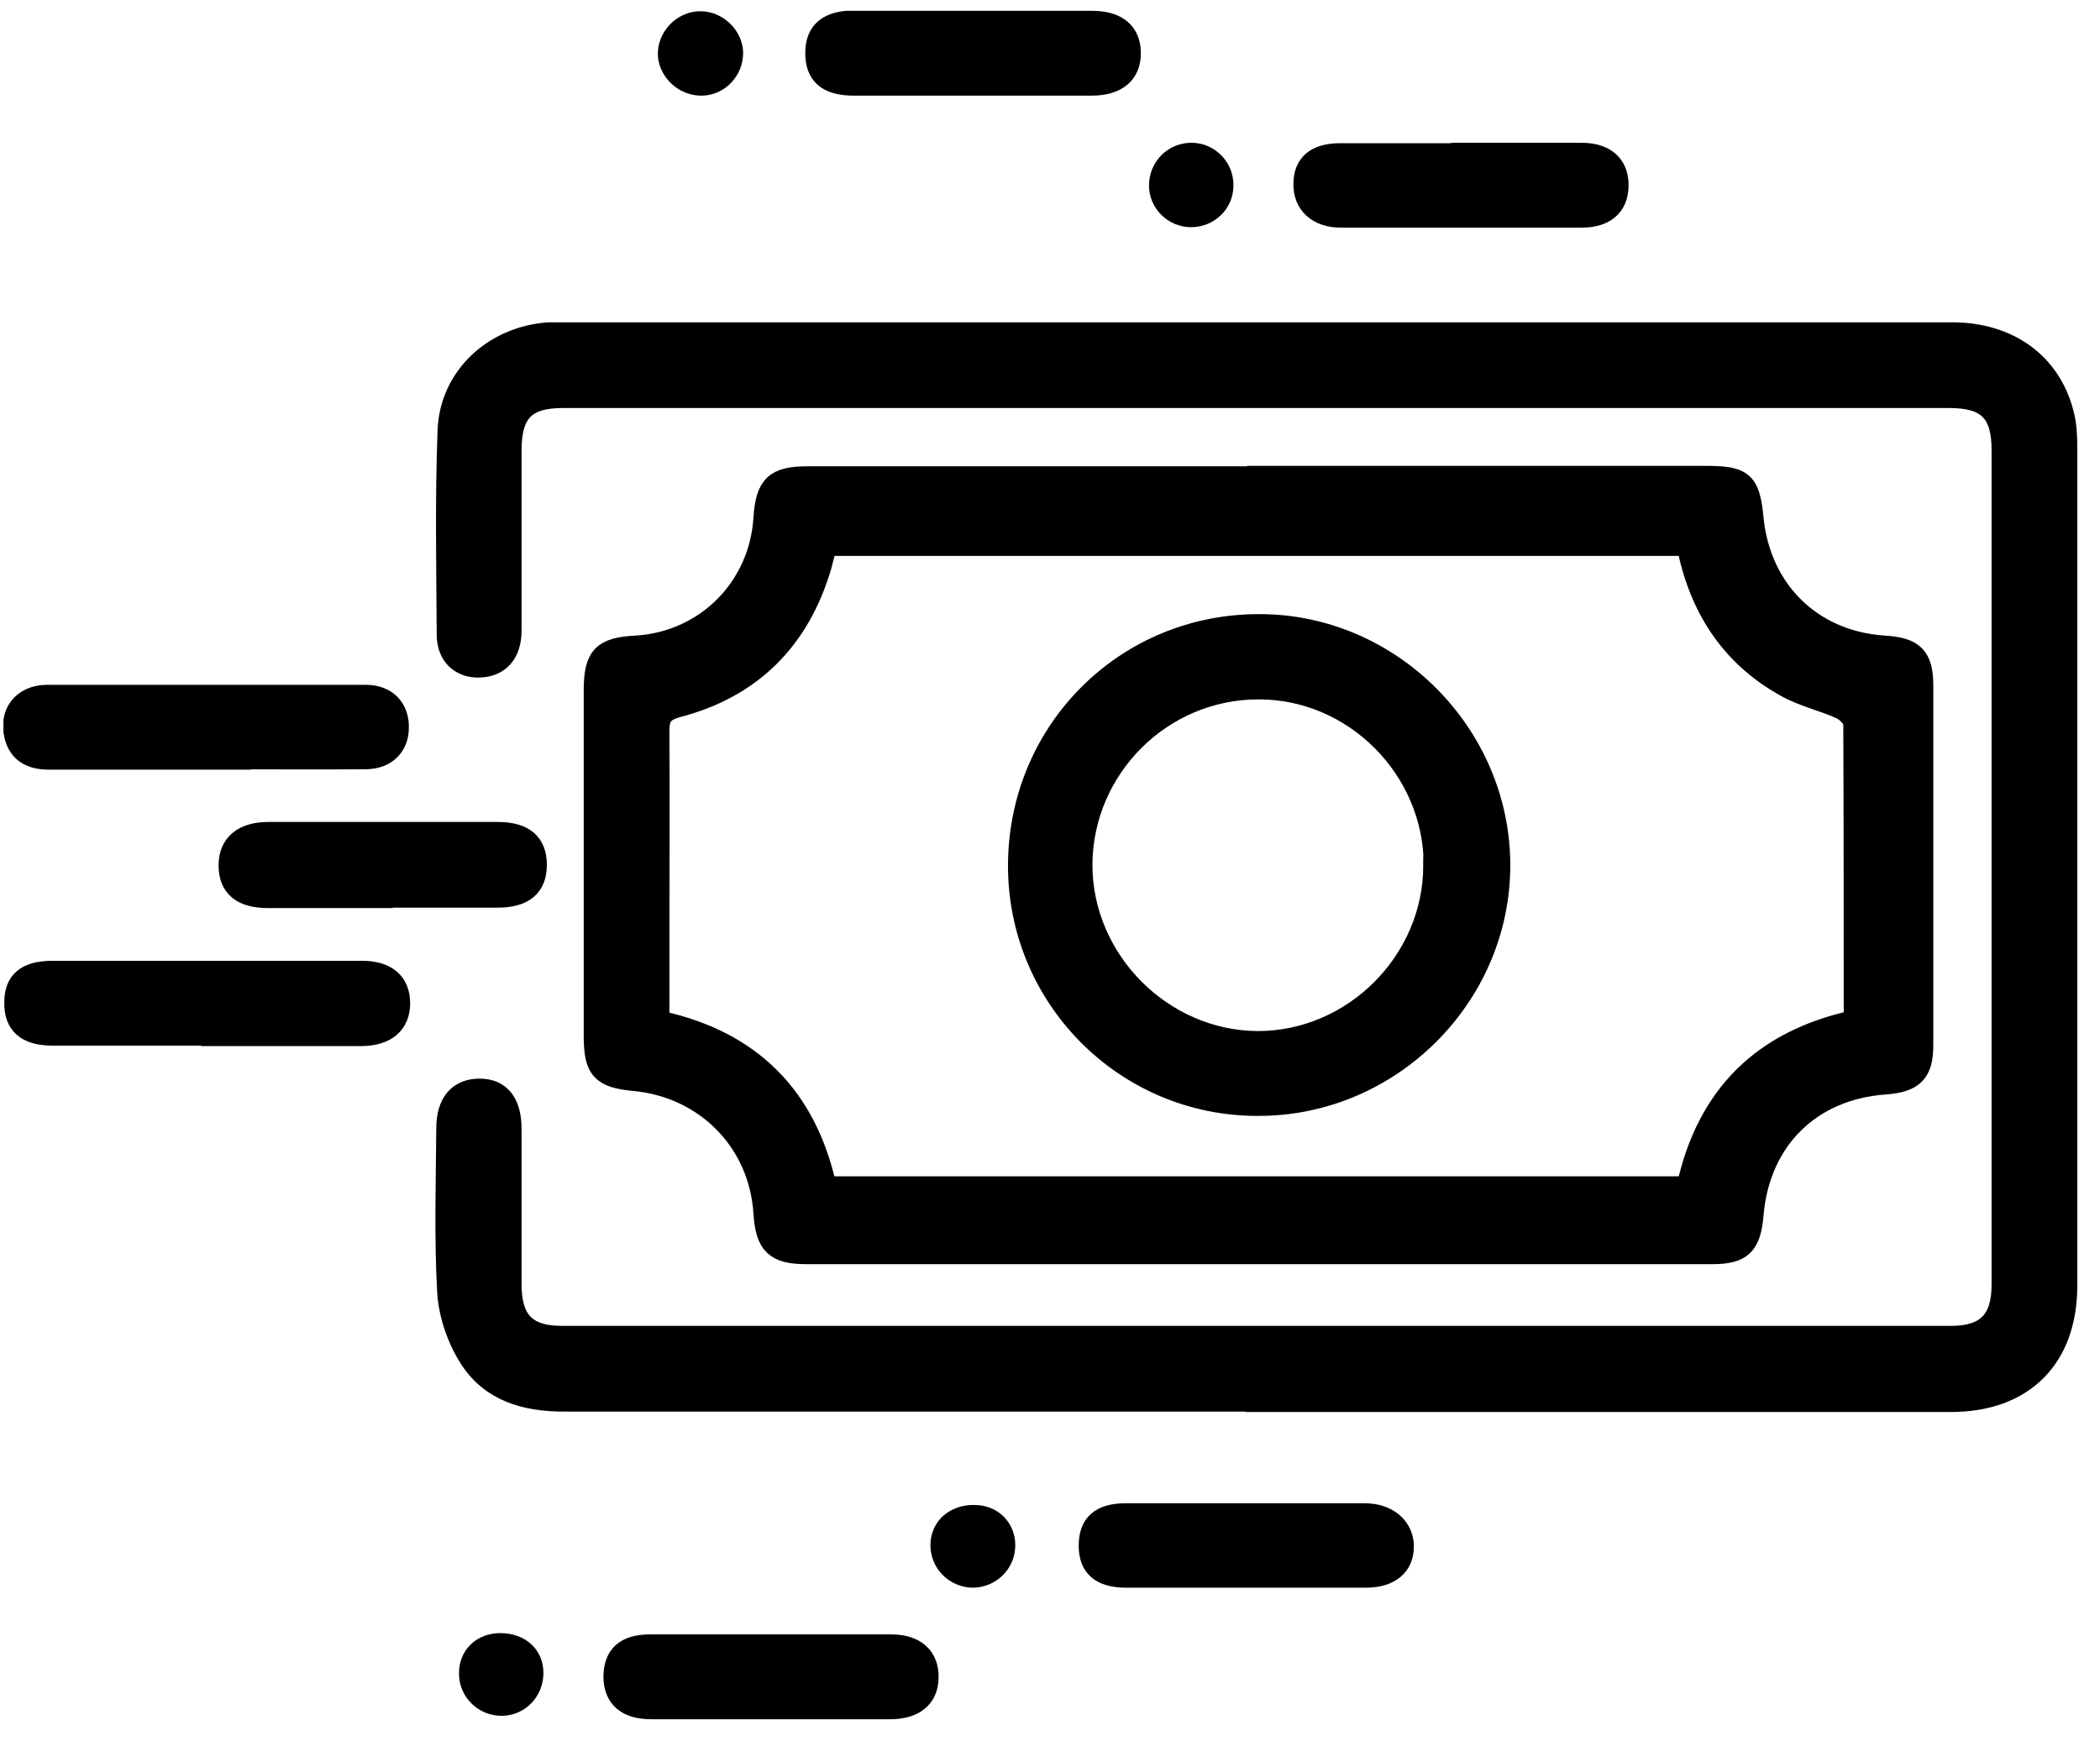
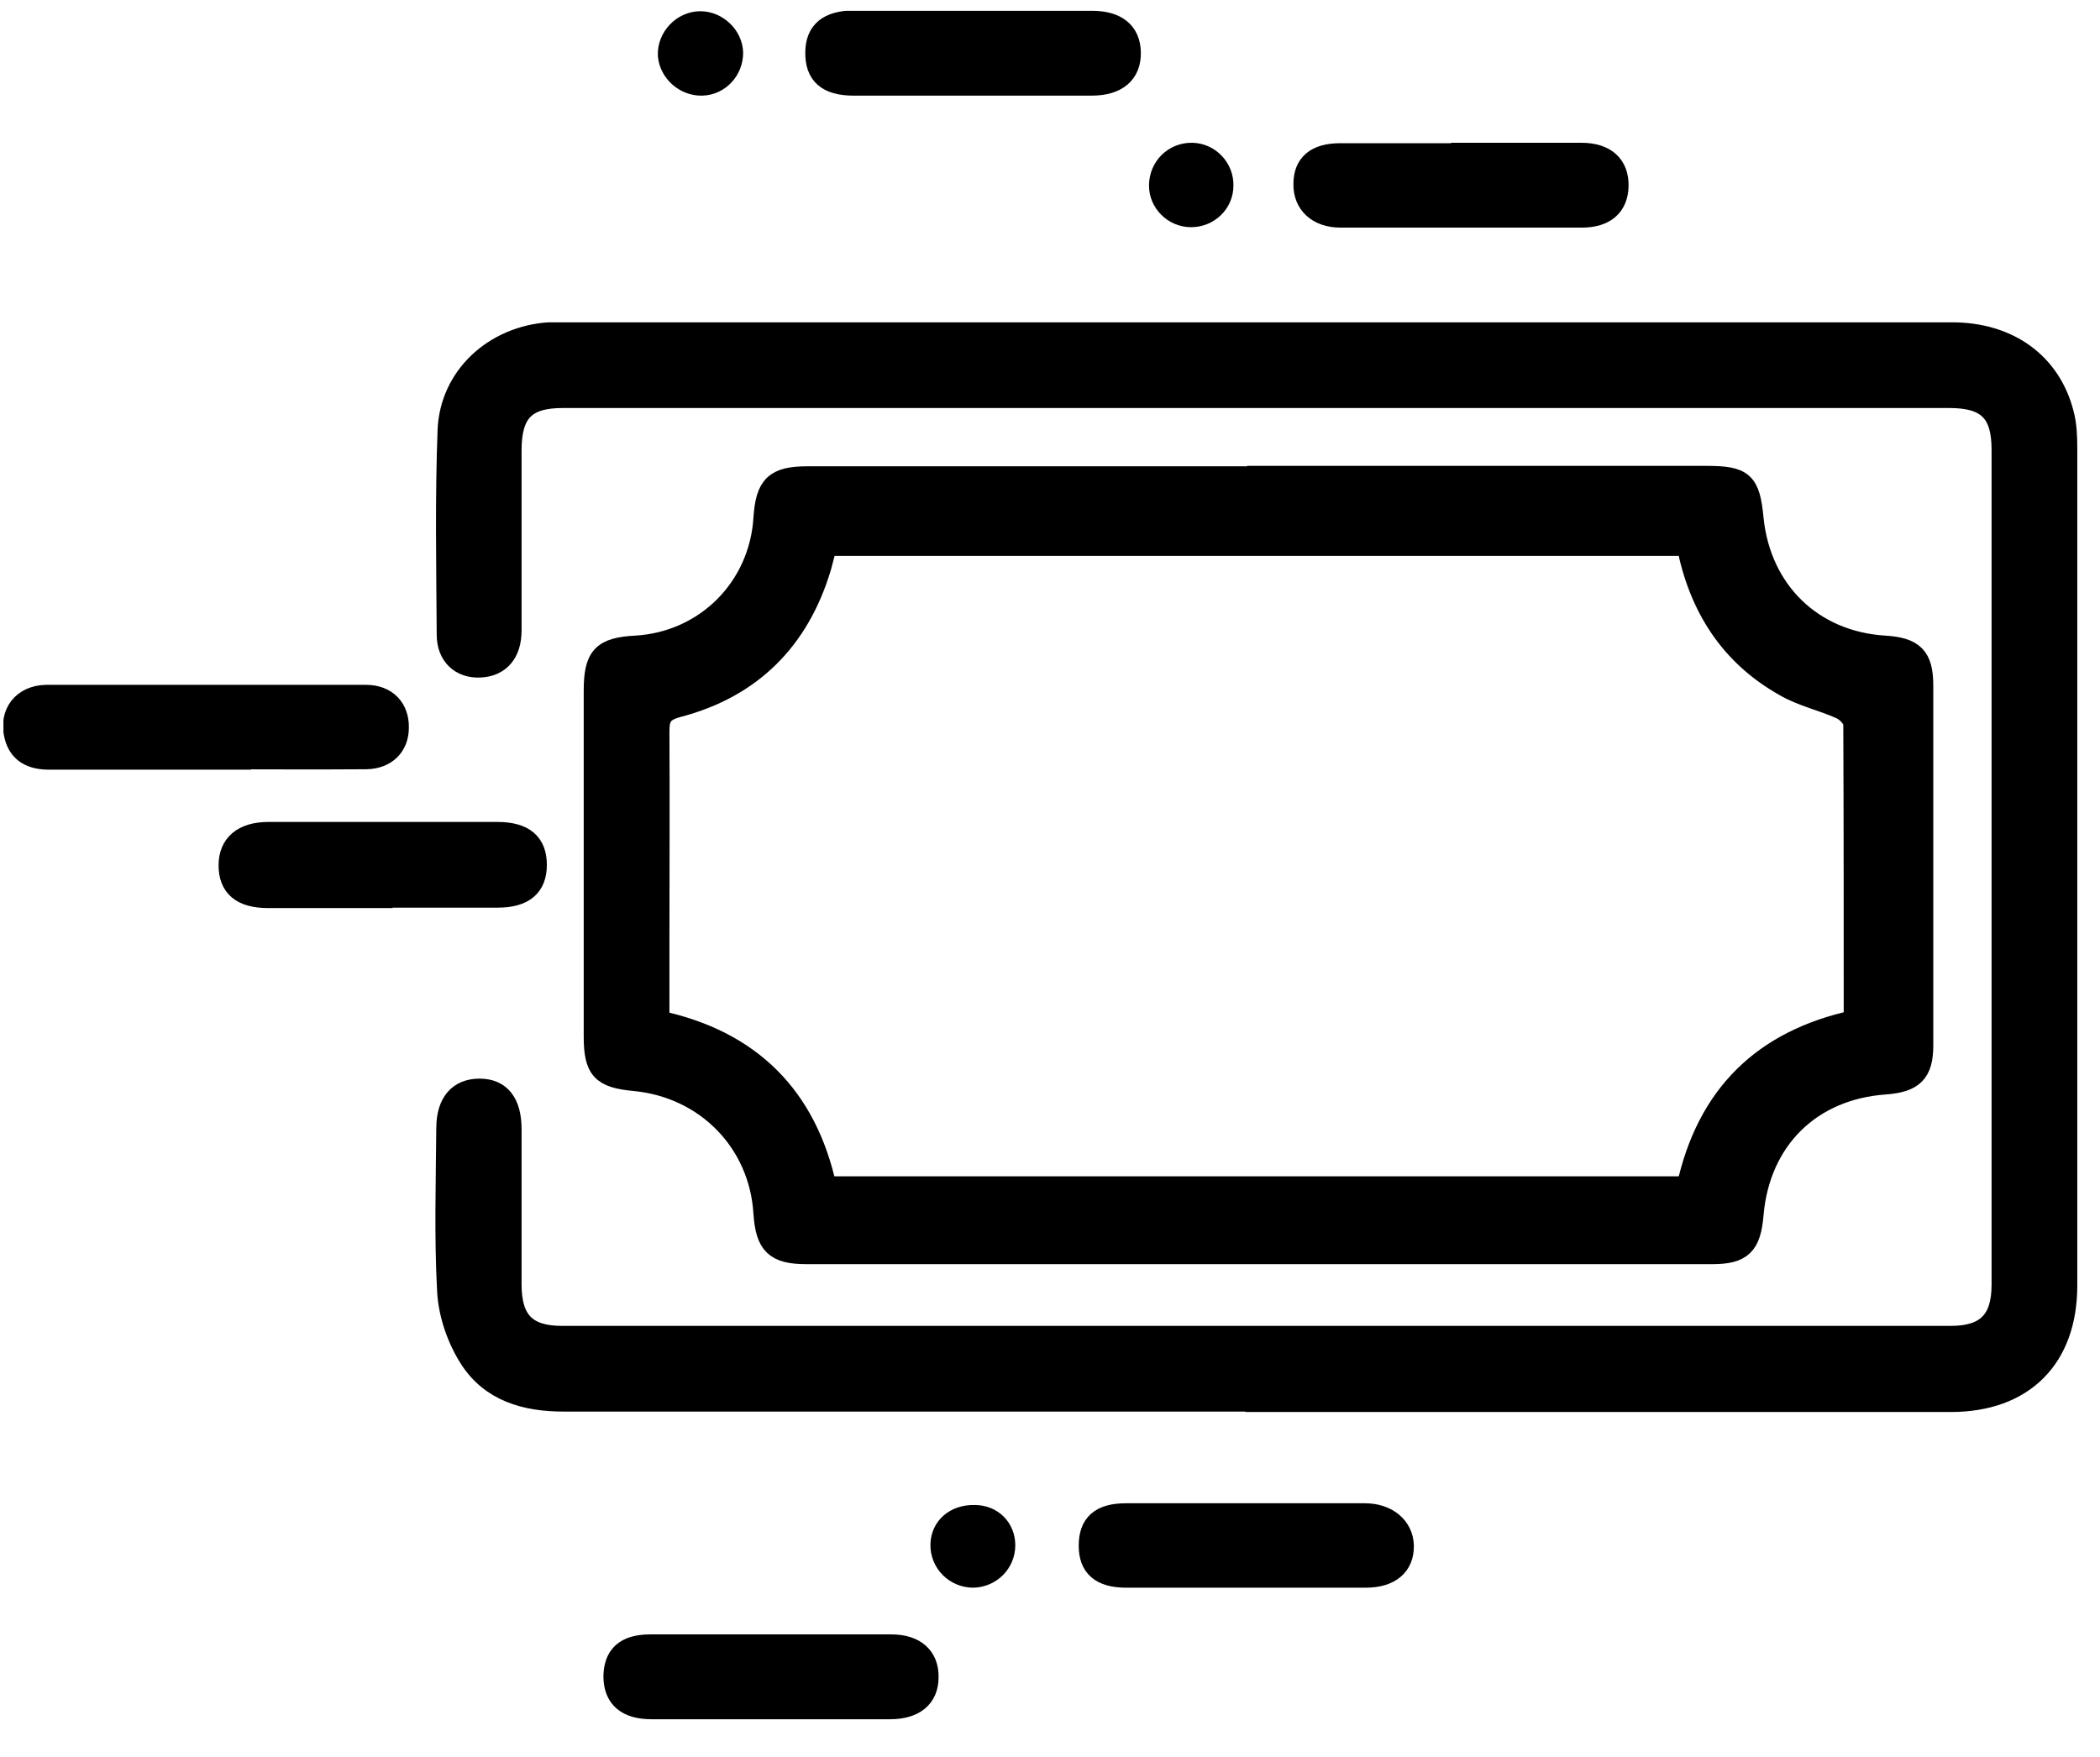
<svg xmlns="http://www.w3.org/2000/svg" width="49" height="41" viewBox="0 0 49 41" fill="none">
  <g clip-path="url(#clip0_1192_4089)">
    <path d="M29.31 32.692C23.92 32.692 18.54 32.692 13.15 32.692C12.26 32.692 11.46 32.462 10.97 31.702C10.68 31.252 10.48 30.672 10.45 30.142C10.38 28.872 10.42 27.602 10.43 26.332C10.43 25.732 10.71 25.422 11.19 25.422C11.67 25.422 11.92 25.742 11.92 26.352C11.92 27.562 11.92 28.762 11.92 29.972C11.92 30.822 12.27 31.192 13.11 31.192C23.91 31.192 34.72 31.192 45.52 31.192C46.35 31.192 46.72 30.822 46.72 29.982C46.72 23.482 46.72 16.992 46.72 10.492C46.72 9.612 46.37 9.272 45.49 9.272C34.7 9.272 23.91 9.272 13.13 9.272C12.25 9.272 11.92 9.622 11.92 10.512C11.92 11.912 11.92 13.312 11.92 14.712C11.92 15.242 11.65 15.542 11.2 15.562C10.76 15.582 10.44 15.302 10.44 14.812C10.43 13.222 10.4 11.622 10.46 10.042C10.51 8.792 11.53 7.862 12.8 7.772C12.9 7.772 12.99 7.772 13.09 7.772C23.91 7.772 34.73 7.772 45.55 7.772C46.87 7.772 47.84 8.482 48.14 9.652C48.21 9.912 48.22 10.192 48.22 10.462C48.22 16.972 48.22 23.492 48.22 30.002C48.22 31.692 47.21 32.702 45.52 32.702C40.12 32.702 34.72 32.702 29.31 32.702V32.692Z" fill="black" stroke="black" stroke-width="0.5" stroke-miterlimit="10" />
    <path d="M29.35 11.122C32.84 11.122 36.33 11.122 39.82 11.122C40.67 11.122 40.82 11.252 40.9 12.102C41.07 13.792 42.28 14.972 43.96 15.082C44.65 15.122 44.86 15.332 44.86 16.002C44.86 18.802 44.86 21.602 44.86 24.392C44.86 25.032 44.64 25.242 43.99 25.292C42.25 25.412 41.05 26.592 40.9 28.342C40.84 29.052 40.64 29.252 39.95 29.252C32.91 29.252 25.87 29.252 18.82 29.252C18.09 29.252 17.88 29.042 17.83 28.312C17.73 26.652 16.48 25.372 14.81 25.212C14.04 25.142 13.87 24.952 13.87 24.182C13.87 21.492 13.87 18.812 13.87 16.122C13.87 15.322 14.06 15.122 14.85 15.082C16.47 14.982 17.73 13.722 17.83 12.092C17.88 11.332 18.09 11.132 18.84 11.132C22.34 11.132 25.85 11.132 29.35 11.132V11.122ZM39.38 12.722H19.32C19.32 12.722 19.27 12.772 19.26 12.802C19.22 12.942 19.19 13.082 19.15 13.222C18.64 14.932 17.53 16.042 15.81 16.492C15.44 16.592 15.37 16.742 15.37 17.072C15.38 18.732 15.37 20.382 15.37 22.042C15.37 22.632 15.37 23.232 15.37 23.832C17.52 24.292 18.81 25.602 19.27 27.702H39.37C39.84 25.552 41.15 24.282 43.27 23.822C43.27 21.492 43.27 19.192 43.26 16.892C43.26 16.772 43.09 16.592 42.95 16.532C42.53 16.342 42.06 16.242 41.66 16.012C40.37 15.292 39.65 14.152 39.37 12.712L39.38 12.722Z" fill="black" stroke="black" stroke-width="0.5" stroke-miterlimit="10" />
    <path d="M4.81 17.712C3.59 17.712 2.37 17.712 1.15 17.712C0.76 17.712 0.45 17.582 0.35 17.172C0.22 16.652 0.53 16.242 1.08 16.232C3.57 16.232 6.06 16.232 8.54 16.232C9.02 16.232 9.3 16.542 9.29 16.982C9.29 17.402 9.01 17.692 8.55 17.702C7.3 17.712 6.05 17.702 4.79 17.702L4.81 17.712Z" fill="black" stroke="black" stroke-width="0.5" stroke-miterlimit="10" />
-     <path d="M4.79 24.152C3.6 24.152 2.41 24.152 1.23 24.152C0.62 24.152 0.34 23.902 0.35 23.392C0.35 22.902 0.62 22.672 1.23 22.672C3.64 22.672 6.05 22.672 8.45 22.672C9.02 22.672 9.32 22.942 9.32 23.412C9.32 23.882 9.01 24.152 8.46 24.162C7.24 24.162 6.02 24.162 4.8 24.162L4.79 24.152Z" fill="black" stroke="black" stroke-width="0.5" stroke-miterlimit="10" />
    <path d="M8.91 20.942C8.03 20.942 7.14 20.942 6.26 20.942C5.64 20.942 5.35 20.692 5.35 20.192C5.35 19.712 5.67 19.432 6.26 19.432C8.04 19.432 9.82 19.432 11.61 19.432C12.22 19.432 12.51 19.682 12.51 20.182C12.51 20.682 12.22 20.932 11.61 20.932C10.71 20.932 9.81 20.932 8.91 20.932V20.942Z" fill="black" stroke="black" stroke-width="0.5" stroke-miterlimit="10" />
    <path d="M22.73 0.502C23.65 0.502 24.56 0.502 25.48 0.502C26.05 0.502 26.36 0.752 26.37 1.222C26.38 1.702 26.07 1.982 25.47 1.982C23.62 1.982 21.77 1.982 19.92 1.982C19.3 1.982 19.03 1.732 19.04 1.212C19.05 0.732 19.33 0.502 19.92 0.492C20.85 0.492 21.79 0.492 22.72 0.492L22.73 0.502Z" fill="black" stroke="black" stroke-width="0.5" stroke-miterlimit="10" />
    <path d="M17.99 39.872C17.06 39.872 16.13 39.872 15.2 39.872C14.63 39.872 14.34 39.622 14.33 39.142C14.33 38.642 14.59 38.392 15.17 38.392C17.05 38.392 18.92 38.392 20.8 38.392C21.36 38.392 21.66 38.682 21.65 39.142C21.65 39.612 21.33 39.872 20.77 39.872C19.84 39.872 18.91 39.872 17.98 39.872H17.99Z" fill="black" stroke="black" stroke-width="0.5" stroke-miterlimit="10" />
    <path d="M34.11 3.582C35.04 3.582 35.97 3.582 36.9 3.582C37.46 3.582 37.76 3.862 37.75 4.342C37.74 4.802 37.45 5.062 36.91 5.062C35.03 5.062 33.16 5.062 31.28 5.062C30.75 5.062 30.42 4.752 30.43 4.292C30.43 3.832 30.71 3.592 31.27 3.592C32.22 3.592 33.16 3.592 34.11 3.592V3.582Z" fill="black" stroke="black" stroke-width="0.5" stroke-miterlimit="10" />
    <path d="M29.07 36.802C28.14 36.802 27.21 36.802 26.28 36.802C25.69 36.802 25.42 36.562 25.42 36.072C25.42 35.572 25.68 35.332 26.27 35.332C28.13 35.332 29.99 35.332 31.85 35.332C32.37 35.332 32.73 35.642 32.74 36.072C32.75 36.532 32.43 36.802 31.87 36.802C30.94 36.802 30.01 36.802 29.08 36.802H29.07Z" fill="black" stroke="black" stroke-width="0.5" stroke-miterlimit="10" />
    <path d="M28.53 4.332C28.53 4.732 28.2 5.052 27.79 5.052C27.39 5.052 27.06 4.722 27.06 4.332C27.06 3.902 27.4 3.572 27.82 3.582C28.22 3.592 28.54 3.932 28.53 4.332Z" fill="black" stroke="black" stroke-width="0.5" stroke-miterlimit="10" />
    <path d="M16.38 1.982C15.98 1.992 15.63 1.672 15.6 1.292C15.58 0.882 15.93 0.512 16.34 0.512C16.73 0.512 17.08 0.842 17.09 1.232C17.09 1.632 16.78 1.972 16.38 1.982Z" fill="black" stroke="black" stroke-width="0.5" stroke-miterlimit="10" />
    <path d="M23.44 36.062C23.44 36.472 23.11 36.792 22.71 36.802C22.29 36.802 21.95 36.462 21.96 36.042C21.97 35.642 22.29 35.362 22.74 35.372C23.15 35.372 23.44 35.672 23.44 36.062Z" fill="black" stroke="black" stroke-width="0.5" stroke-miterlimit="10" />
-     <path d="M11.67 38.362C12.12 38.362 12.43 38.632 12.43 39.042C12.43 39.452 12.12 39.782 11.72 39.792C11.3 39.802 10.95 39.462 10.96 39.042C10.96 38.642 11.26 38.362 11.67 38.362Z" fill="black" stroke="black" stroke-width="0.5" stroke-miterlimit="10" />
-     <path d="M29.34 25.792C26.24 25.792 23.74 23.252 23.77 20.152C23.8 17.032 26.29 14.562 29.41 14.582C32.46 14.592 34.99 17.142 34.99 20.192C34.99 23.262 32.43 25.802 29.35 25.792H29.34ZM33.47 20.192C33.47 17.942 31.6 16.062 29.36 16.072C27.1 16.072 25.25 17.922 25.24 20.182C25.24 22.412 27.11 24.302 29.35 24.312C31.58 24.312 33.46 22.442 33.46 20.192H33.47Z" fill="black" stroke="black" stroke-width="0.5" stroke-miterlimit="10" />
  </g>
  <defs>
    <clipPath id="clip0_1192_4089">
      <rect width="48.39" height="39.87" fill="white" transform="translate(0.08 0.252)" />
    </clipPath>
  </defs>
</svg>